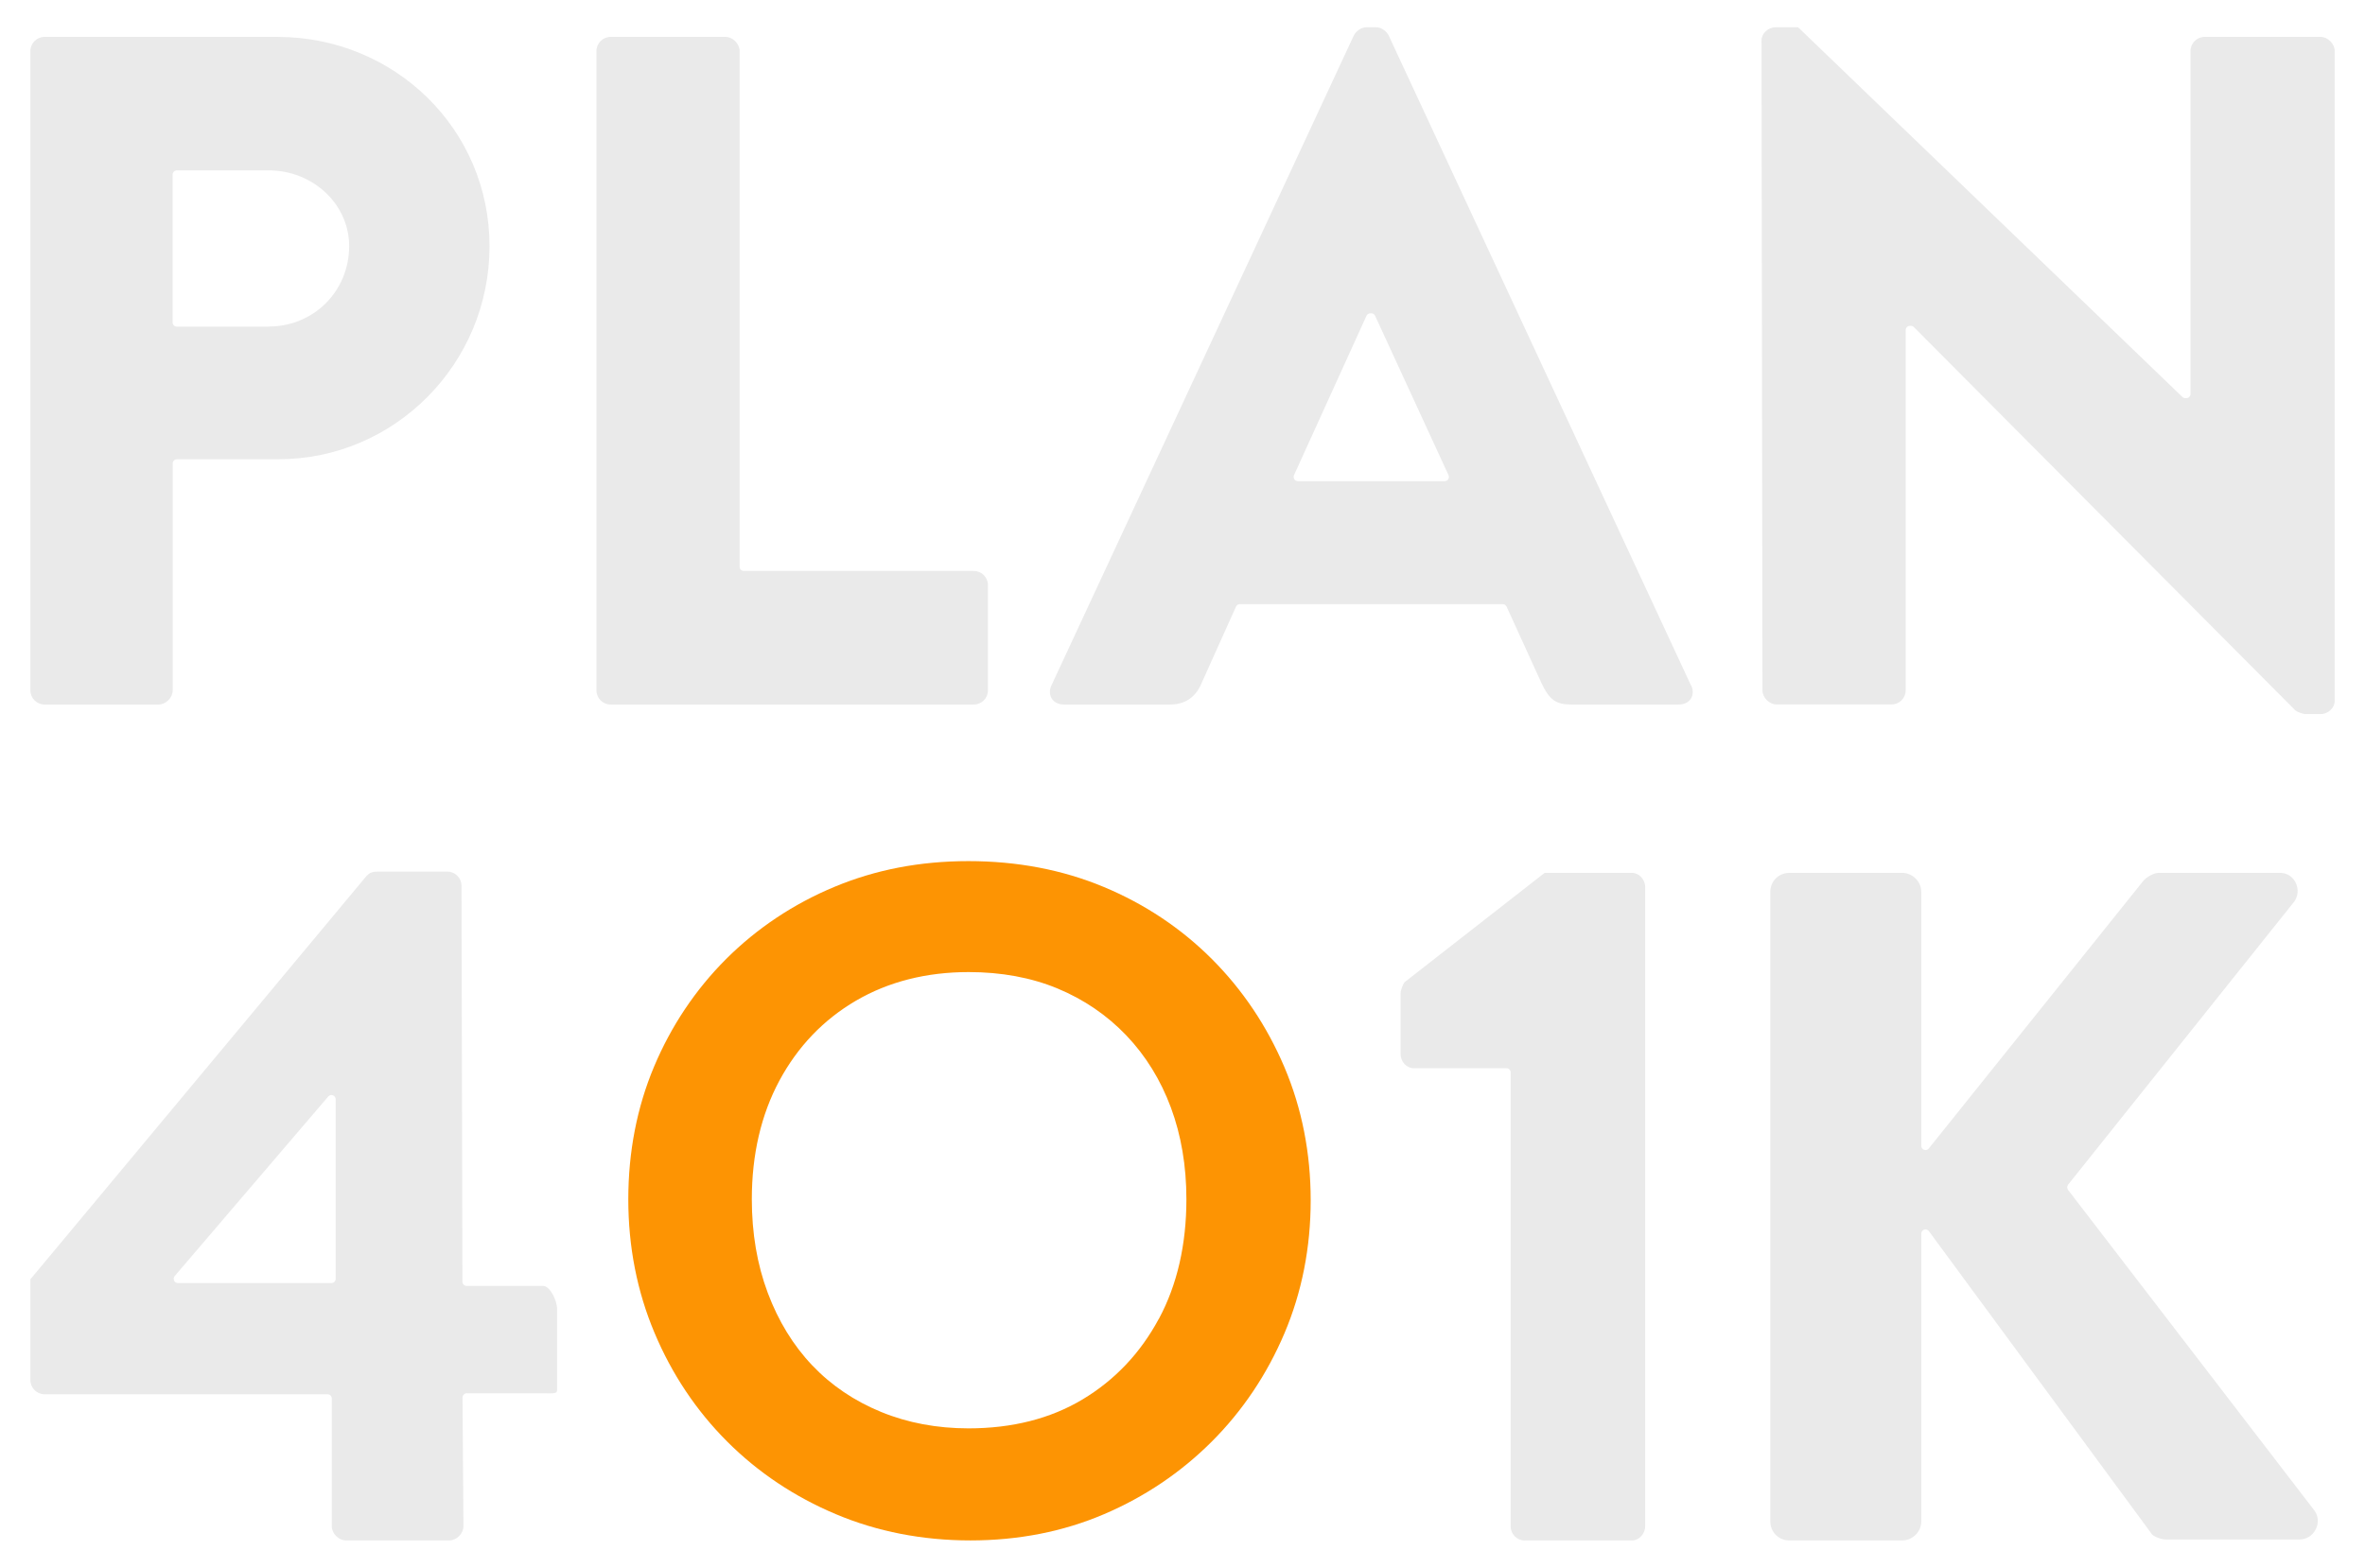
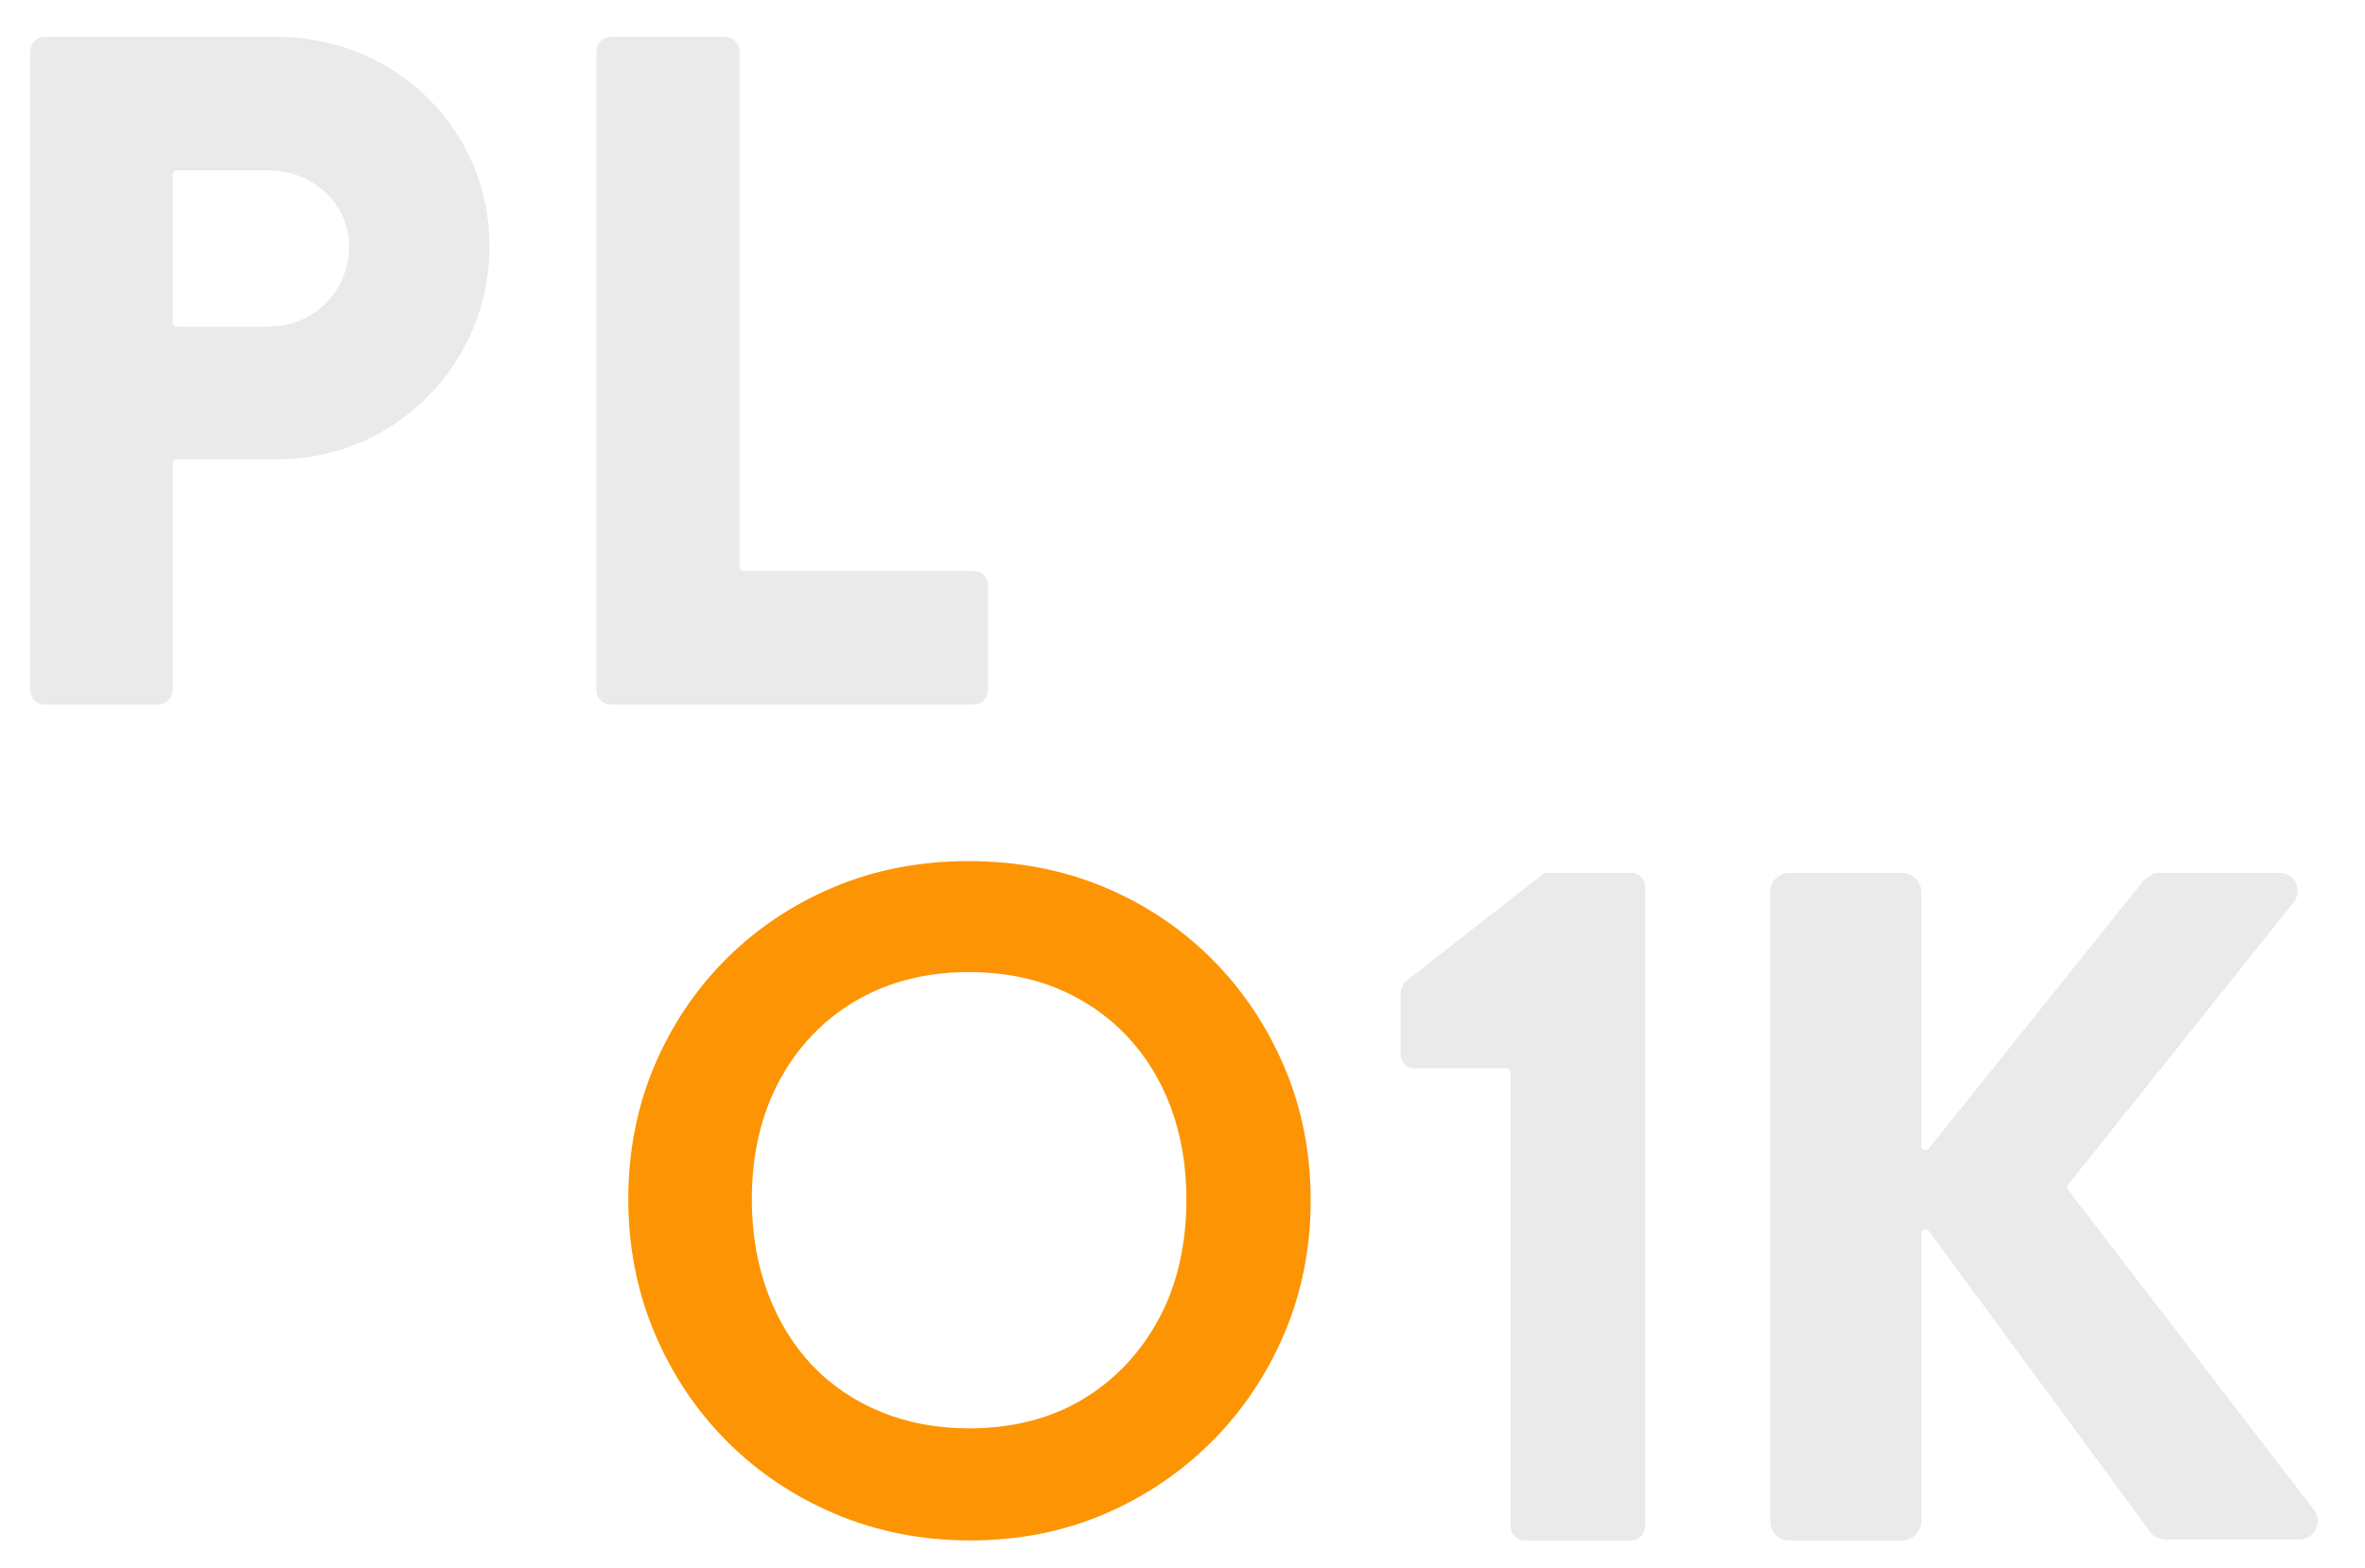
<svg xmlns="http://www.w3.org/2000/svg" id="Capa_1" version="1.1" viewBox="0 0 279.34 185.22">
  <defs>
    <style>
      .st0 {
        fill: #eaeaea;
      }

      .st1 {
        fill: #fd9403;
      }
    </style>
  </defs>
  <path class="st0" d="M32.76,4.36H5.26c-.92,0-1.67.75-1.67,1.67v75.54c0,.92.75,1.67,1.67,1.67h13.47c.86,0,1.67-.81,1.67-1.67v-26.81c0-.28.22-.5.5-.5h11.98c13.75,0,24.94-11.29,24.94-25.17S46.57,4.36,32.76,4.36ZM31.73,38.59h-10.84c-.28,0-.5-.22-.5-.5v-17.46c0-.28.22-.5.5-.5h10.84c5.25,0,9.51,4.01,9.51,8.94,0,5.33-4.18,9.51-9.51,9.51Z" />
  <path class="st0" d="M85.7,4.36h-13.58c-.92,0-1.67.75-1.67,1.67v75.54c0,.92.75,1.67,1.67,1.67h42.9c.92,0,1.67-.75,1.67-1.67v-12.44c0-.92-.75-1.67-1.67-1.67h-27.16c-.28,0-.5-.22-.5-.5V6.03c0-.86-.81-1.67-1.67-1.67Z" />
-   <path class="st0" d="M199.73,80.98L164.02,4.19c-.27-.55-.91-.97-1.49-.97h-1.14c-.57,0-1.21.42-1.49.98l-35.71,76.78c-.26.55-.24,1.12.04,1.56.28.44.81.7,1.45.7h12.55c2.29,0,3.27-1.52,3.65-2.43l4.11-9.14c.08-.18.26-.29.46-.29h31.04c.2,0,.37.11.46.29l4.11,9.01c.95,2.01,1.71,2.56,3.54,2.56h12.67c.64,0,1.17-.25,1.45-.7.28-.44.29-1,.04-1.56ZM171.06,56.62c-.09.14-.25.23-.42.23h-17.34c-.17,0-.33-.09-.42-.23-.09-.14-.11-.32-.04-.48l8.56-18.83c.08-.18.26-.29.46-.29h.11c.2,0,.37.11.45.29l8.67,18.83c.07.15.06.33-.03.48Z" />
-   <path class="st0" d="M226.06,38.65l45.07,45.3c.15.14.91.42,1.13.42h1.83c.89,0,1.67-.73,1.67-1.55V6.03c0-.86-.81-1.67-1.67-1.67h-13.69c-.92,0-1.67.75-1.67,1.67v40.51c0,.28-.22.5-.5.5h-.11c-.13,0-.25-.05-.35-.14L212.38,3.22h-2.65c-.89,0-1.67.73-1.67,1.55l.11,76.79c0,.86.81,1.67,1.67,1.67h13.58c.92,0,1.67-.75,1.67-1.67v-42.56c0-.28.22-.5.5-.5h.11c.13,0,.26.05.35.15Z" />
-   <path class="st0" d="M55.12,164.62h9.42c.5.01,1.04.02,1.18-.13.07-.07.08-.26.08-.36v-9.47c0-1-.82-2.73-1.67-2.73h-9.01c-.28,0-.5-.22-.5-.5l-.11-46.78c0-.92-.75-1.67-1.67-1.67h-8.21c-.82,0-1.05.23-1.36.54L3.59,151.15v11.91c0,.92.75,1.67,1.67,1.67h33.43c.28,0,.5.22.5.5v15.1c0,.86.81,1.67,1.67,1.67h12.21c.86,0,1.67-.81,1.67-1.67l-.11-15.21c0-.13.05-.26.15-.36.09-.09.22-.15.35-.15ZM39.65,151.09c0,.28-.22.5-.5.5h-18.14c-.2,0-.37-.11-.45-.29s-.05-.39.07-.53l18.14-21.22c.14-.16.35-.22.55-.14.2.07.33.26.33.47v21.22Z" />
  <path class="st0" d="M180.1,182h12.67c.83,0,1.55-.78,1.55-1.67v-75.53c0-.89-.73-1.67-1.55-1.67h-10.33l-16.52,12.9c-.19.19-.49.96-.49,1.32v7.19c0,.9.71,1.67,1.55,1.67h10.95c.28,0,.5.22.5.5v53.63c0,.92.75,1.67,1.67,1.67Z" />
  <path class="st0" d="M271.6,181.89c.82,0,1.54-.45,1.92-1.2.38-.75.32-1.58-.16-2.23l-29.09-37.87c-.14-.18-.14-.44,0-.62l26.7-33.43c.48-.65.55-1.53.17-2.28-.36-.71-1.04-1.13-1.83-1.13h-14.38c-.5,0-1.4.48-1.78.95l-25.33,31.61c-.13.17-.35.23-.56.16-.2-.07-.33-.26-.33-.47v-30.01c0-1.21-1.03-2.24-2.24-2.24h-13.35c-1.25,0-2.24.98-2.24,2.24v74.39c0,1.25.98,2.24,2.24,2.24h13.35c1.21,0,2.24-1.02,2.24-2.24v-34c0-.22.14-.41.34-.48.21-.07.43,0,.56.18l26.36,35.83c.14.18.97.6,1.65.6h15.75Z" />
  <path class="st1" d="M143.13,113.3c-3.63-3.63-7.93-6.5-12.79-8.52-4.85-2.02-10.21-3.04-15.95-3.04s-10.99,1.02-15.83,3.04c-4.85,2.02-9.15,4.89-12.79,8.52-3.63,3.63-6.5,7.92-8.52,12.73-2.02,4.81-3.04,10.08-3.04,15.67s1.04,10.9,3.1,15.78c2.05,4.88,4.94,9.2,8.58,12.84,3.64,3.64,7.96,6.53,12.84,8.58,4.88,2.06,10.23,3.1,15.89,3.1s10.97-1.04,15.78-3.1c4.81-2.05,9.09-4.94,12.73-8.58,3.64-3.64,6.52-7.94,8.58-12.79,2.06-4.85,3.1-10.14,3.1-15.72s-1.04-10.87-3.1-15.72c-2.06-4.85-4.94-9.15-8.58-12.79ZM136.86,155.84c-2.16,4.02-5.18,7.21-8.98,9.49-3.79,2.28-8.33,3.43-13.48,3.43-3.72,0-7.19-.65-10.33-1.94-3.15-1.29-5.89-3.14-8.13-5.5-2.24-2.35-4.01-5.24-5.26-8.58-1.25-3.33-1.88-7.05-1.88-11.05,0-5.29,1.1-10,3.26-14.02,2.17-4.03,5.21-7.2,9.04-9.44,3.84-2.24,8.31-3.38,13.31-3.38,3.86,0,7.39.65,10.5,1.94,3.11,1.29,5.85,3.16,8.13,5.55,2.28,2.39,4.05,5.26,5.26,8.52,1.21,3.26,1.83,6.9,1.83,10.82,0,5.36-1.09,10.12-3.25,14.14Z" />
</svg>